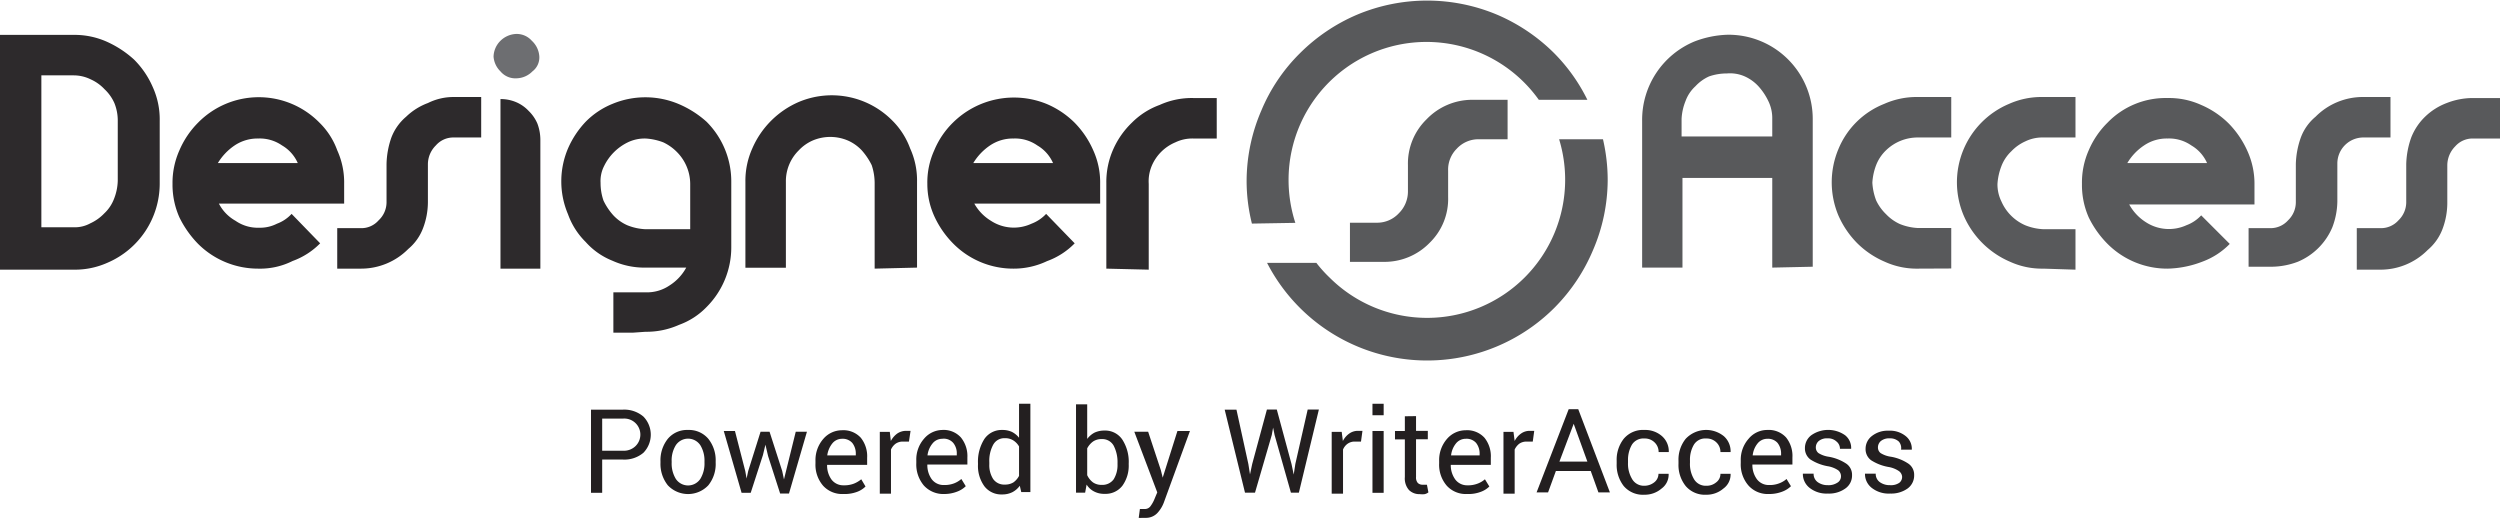
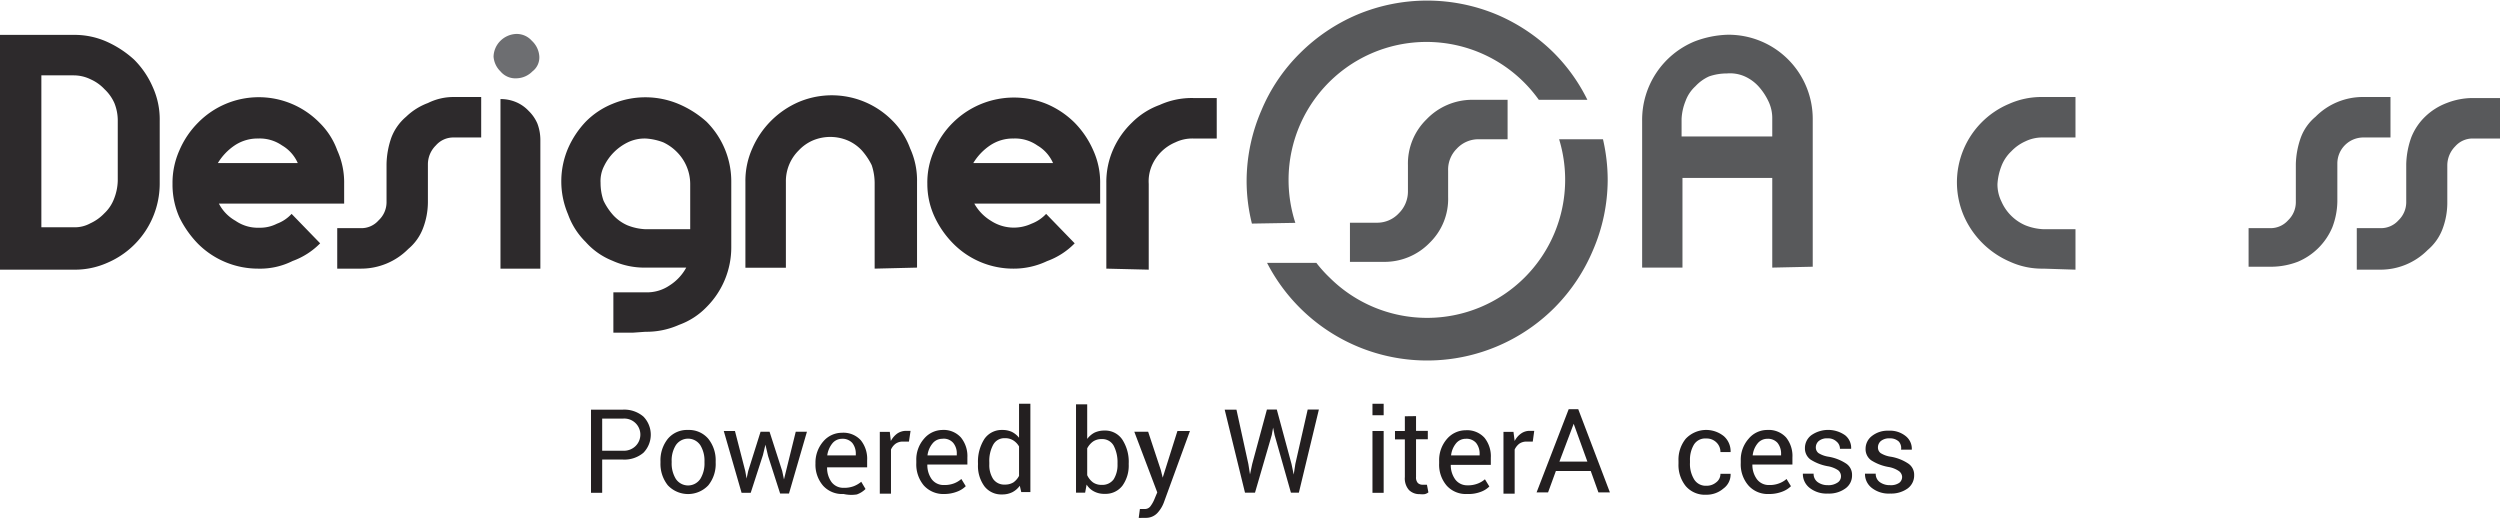
<svg xmlns="http://www.w3.org/2000/svg" viewBox="0 0 169.84 35.18">
  <defs>
    <style>.cls-1{fill:#2d2a2c;}.cls-2{fill:#6d6e71;}.cls-3{fill:#58595b;}.cls-4{fill:#231f20;}</style>
  </defs>
  <title>DAGreyLogo</title>
  <g id="Layer_2" data-name="Layer 2">
    <g id="Layer_1-2" data-name="Layer 1">
      <g id="Layer_1-2-2" data-name="Layer 1-2">
        <path class="cls-1" d="M5,2.37a5.37,5.37,0,0,1,2.27.47A7,7,0,0,1,9.11,4.05a6,6,0,0,1,1.27,1.87,5.3,5.3,0,0,1,.47,2.28v4.29A5.85,5.85,0,0,1,7.3,17.85,5.42,5.42,0,0,1,5,18.32H0V2.37ZM8,8.13A3.18,3.18,0,0,0,7.77,7a2.9,2.9,0,0,0-.67-.94,2.9,2.9,0,0,0-.94-.67A2.62,2.62,0,0,0,5,5.12H2.81V15.44H5a2.19,2.19,0,0,0,1.14-.27,3.06,3.06,0,0,0,.94-.67,2.63,2.63,0,0,0,.67-1A3.57,3.57,0,0,0,8,12.29Z" />
        <path class="cls-1" d="M17.55,18.25a5.77,5.77,0,0,1-4.09-1.68,6.9,6.9,0,0,1-1.27-1.8,5.45,5.45,0,0,1-.47-2.28,5.42,5.42,0,0,1,.47-2.28,6,6,0,0,1,1.27-1.88,5.78,5.78,0,0,1,8.24,0,5,5,0,0,1,1.21,1.88,5.27,5.27,0,0,1,.47,2.28v1.34H14.87A2.82,2.82,0,0,0,16,15a2.65,2.65,0,0,0,1.61.47,2.5,2.5,0,0,0,1.2-.27,2.56,2.56,0,0,0,1-.67l1.94,2a5,5,0,0,1-1.87,1.2A4.92,4.92,0,0,1,17.55,18.25Zm1.61-8.37a2.65,2.65,0,0,0-1.61-.47,2.8,2.8,0,0,0-1.61.47,3.83,3.83,0,0,0-1.14,1.2h5.43A2.59,2.59,0,0,0,19.16,9.88Z" />
        <path class="cls-1" d="M22.91,15.5h1.61a1.55,1.55,0,0,0,1.2-.53,1.68,1.68,0,0,0,.54-1.21V11.15a5.77,5.77,0,0,1,.33-1.81,3.48,3.48,0,0,1,1-1.41A4.27,4.27,0,0,1,29.07,7a3.91,3.91,0,0,1,1.75-.41h1.87V9.34H30.82a1.57,1.57,0,0,0-1.21.54,1.8,1.8,0,0,0-.54,1.27v2.61a5,5,0,0,1-.33,1.74,3.39,3.39,0,0,1-1,1.41,4.51,4.51,0,0,1-3.21,1.34H22.91Z" />
        <path class="cls-2" d="M36.64,3.85a1.19,1.19,0,0,1-.47,1,1.56,1.56,0,0,1-1.07.47A1.32,1.32,0,0,1,34,4.85a1.56,1.56,0,0,1-.47-1A1.57,1.57,0,0,1,34,2.77,1.62,1.62,0,0,1,35,2.31a1.37,1.37,0,0,1,1.13.46A1.58,1.58,0,0,1,36.64,3.85Z" />
        <path class="cls-1" d="M36.71,18.25V9.47a3.16,3.16,0,0,0-.2-1.07,2.66,2.66,0,0,0-.6-.87,2.52,2.52,0,0,0-.87-.6A2.7,2.7,0,0,0,34,6.73V18.25Z" />
        <path class="cls-1" d="M43,22.6H41.67V19.86h2.21a2.72,2.72,0,0,0,1.61-.47,3.29,3.29,0,0,0,1.13-1.21H43.88a5.27,5.27,0,0,1-2.28-.47,4.8,4.8,0,0,1-1.81-1.27,5,5,0,0,1-1.2-1.88,5.71,5.71,0,0,1,0-4.48,6.28,6.28,0,0,1,1.2-1.81A5.38,5.38,0,0,1,41.6,7.06a5.82,5.82,0,0,1,4.49,0A6.82,6.82,0,0,1,48,8.27a5.73,5.73,0,0,1,1.68,4.08v4.43A5.73,5.73,0,0,1,48,20.86a4.92,4.92,0,0,1-1.87,1.21,5.45,5.45,0,0,1-2.28.47ZM40.8,12.42a3.65,3.65,0,0,0,.2,1.21,4.16,4.16,0,0,0,.67,1,2.9,2.9,0,0,0,.94.67,3.72,3.72,0,0,0,1.2.27h3.08V12.49A3.09,3.09,0,0,0,46,10.34a3.24,3.24,0,0,0-.94-.67,4,4,0,0,0-1.2-.26,2.65,2.65,0,0,0-1.21.26,3.49,3.49,0,0,0-1.61,1.61A2.23,2.23,0,0,0,40.8,12.42Z" />
        <path class="cls-1" d="M59.42,18.25V12.42a3.87,3.87,0,0,0-.2-1.2,4.53,4.53,0,0,0-.67-1,2.9,2.9,0,0,0-.94-.67,3.06,3.06,0,0,0-2.41,0,2.9,2.9,0,0,0-.94.67,2.94,2.94,0,0,0-.87,2.14v5.83H50.64V12.35a5.37,5.37,0,0,1,.47-2.27,6.06,6.06,0,0,1,3.15-3.15A5.78,5.78,0,0,1,60.63,8.2a5.14,5.14,0,0,1,1.2,1.88,5.23,5.23,0,0,1,.47,2.27v5.83Z" />
        <path class="cls-1" d="M68.86,18.25a5.73,5.73,0,0,1-4.08-1.68,6.46,6.46,0,0,1-1.27-1.8A5.3,5.3,0,0,1,63,12.49a5.27,5.27,0,0,1,.47-2.28,5.69,5.69,0,0,1,1.27-1.88,5.89,5.89,0,0,1,6.36-1.27A6,6,0,0,1,73,8.33a6.23,6.23,0,0,1,1.27,1.88,5.27,5.27,0,0,1,.47,2.28v1.34H66.19A3.18,3.18,0,0,0,67.32,15a2.84,2.84,0,0,0,2.75.2,2.63,2.63,0,0,0,1-.67l1.94,2a5,5,0,0,1-1.88,1.21A5.24,5.24,0,0,1,68.86,18.25Zm1.61-8.37a2.63,2.63,0,0,0-1.61-.47,2.77,2.77,0,0,0-1.6.47,3.83,3.83,0,0,0-1.14,1.2h5.42A2.59,2.59,0,0,0,70.47,9.88Z" />
        <path class="cls-1" d="M75.16,18.25V12.42a5.45,5.45,0,0,1,.47-2.28A5.72,5.72,0,0,1,76.9,8.33a5.14,5.14,0,0,1,1.88-1.2,5.27,5.27,0,0,1,2.28-.47h1.6V9.41h-1.6a2.65,2.65,0,0,0-1.21.26,3,3,0,0,0-1.61,1.61,2.71,2.71,0,0,0-.2,1.21v5.83Z" />
        <path class="cls-3" d="M120.4,18.18V12.09h-6.1v6.09h-2.74v-10a5.76,5.76,0,0,1,3.55-5.36,6.76,6.76,0,0,1,2.28-.46,5.72,5.72,0,0,1,5.76,5.76h0V18.12Zm0-8.91V8.07a2.63,2.63,0,0,0-.27-1.21,4.16,4.16,0,0,0-.67-1,2.86,2.86,0,0,0-.93-.67,2.48,2.48,0,0,0-1.21-.2,3.7,3.7,0,0,0-1.21.2,2.86,2.86,0,0,0-.93.67,2.52,2.52,0,0,0-.67,1,3.72,3.72,0,0,0-.27,1.21v1.2Z" />
-         <path class="cls-3" d="M130.32,18.25a5.24,5.24,0,0,1-2.28-.47,6,6,0,0,1-1.88-1.27,6.23,6.23,0,0,1-1.27-1.88,5.83,5.83,0,0,1,0-4.49A5.58,5.58,0,0,1,128,7.06a5.42,5.42,0,0,1,2.28-.47h2.28V9.34h-2.28a3.09,3.09,0,0,0-2.15.87,2.79,2.79,0,0,0-.67,1,4,4,0,0,0-.26,1.2,4,4,0,0,0,.26,1.21,3.19,3.19,0,0,0,.67.93,3,3,0,0,0,.94.67,3.77,3.77,0,0,0,1.21.27h2.28v2.75Z" />
        <path class="cls-3" d="M138.82,18.25a5.23,5.23,0,0,1-2.27-.47,6,6,0,0,1-3.15-3.15,5.78,5.78,0,0,1,3.08-7.57,5.42,5.42,0,0,1,2.28-.47H141V9.34h-2.21a2.63,2.63,0,0,0-1.21.27,3,3,0,0,0-.94.67,2.71,2.71,0,0,0-.67,1,4.06,4.06,0,0,0-.27,1.21,2.62,2.62,0,0,0,.27,1.2,3.12,3.12,0,0,0,1.61,1.61,3.72,3.72,0,0,0,1.21.27H141v2.75Z" />
-         <path class="cls-3" d="M147.26,18.25a5.73,5.73,0,0,1-4.08-1.68,6.71,6.71,0,0,1-1.28-1.8,5.44,5.44,0,0,1-.46-2.28,5.41,5.41,0,0,1,.46-2.28,5.87,5.87,0,0,1,1.28-1.88,5.49,5.49,0,0,1,4.08-1.67,5.27,5.27,0,0,1,2.28.47,6,6,0,0,1,1.88,1.27,6.42,6.42,0,0,1,1.27,1.88,5.39,5.39,0,0,1,.47,2.28v1.33h-8.51a3.31,3.31,0,0,0,1.14,1.21,2.87,2.87,0,0,0,2.75.2,2.59,2.59,0,0,0,1-.67l1.94,1.94a5,5,0,0,1-1.87,1.21A6.93,6.93,0,0,1,147.26,18.25Zm1.61-8.37a2.63,2.63,0,0,0-1.61-.47,2.74,2.74,0,0,0-1.6.47,3.72,3.72,0,0,0-1.14,1.2h5.42A2.59,2.59,0,0,0,148.87,9.88Z" />
        <path class="cls-3" d="M152.62,15.5h1.61a1.59,1.59,0,0,0,1.21-.53,1.71,1.71,0,0,0,.53-1.21V11.15a5.79,5.79,0,0,1,.34-1.81,3.36,3.36,0,0,1,1-1.41,4.52,4.52,0,0,1,3.22-1.34h1.87V9.34h-1.87a1.77,1.77,0,0,0-1.74,1.74h0v2.61a5.09,5.09,0,0,1-.34,1.75,4.37,4.37,0,0,1-2.34,2.34,5.09,5.09,0,0,1-1.75.34h-1.6V15.5Z" />
        <path class="cls-3" d="M160.13,15.5h1.6a1.59,1.59,0,0,0,1.21-.53,1.71,1.71,0,0,0,.53-1.21V11.15a5.79,5.79,0,0,1,.34-1.81,4,4,0,0,1,.94-1.41A4.27,4.27,0,0,1,166.22,7,4.86,4.86,0,0,1,168,6.66h1.88V9.41H168a1.57,1.57,0,0,0-1.2.53,1.84,1.84,0,0,0-.54,1.28v2.61a5.07,5.07,0,0,1-.33,1.74,3.45,3.45,0,0,1-1,1.41,4.51,4.51,0,0,1-3.21,1.34h-1.61V15.5Z" />
      </g>
      <path class="cls-3" d="M102.42,9.46h-2a2,2,0,0,0-1.46.65,2,2,0,0,0-.58,1.49l0,1.79a4.15,4.15,0,0,1-1.25,3.1,4.27,4.27,0,0,1-3.09,1.3l-2.33,0V15.13l1.85,0a2,2,0,0,0,1.47-.64A2.08,2.08,0,0,0,95.65,13l0-1.79a4.19,4.19,0,0,1,1.26-3.1A4.3,4.3,0,0,1,100,6.78h2.42Z" />
      <path class="cls-3" d="M88,15.14a9.47,9.47,0,0,1-.46-2.91,9.37,9.37,0,0,1,17-5.45h3.3a12,12,0,0,0-2.29-3.2A12.35,12.35,0,0,0,101.71,1a12.28,12.28,0,0,0-9.52,0,12.31,12.31,0,0,0-3.88,2.62,11.92,11.92,0,0,0-2.62,3.89,12.13,12.13,0,0,0-1,4.76,11.91,11.91,0,0,0,.36,2.92Z" />
      <path class="cls-3" d="M105.92,9.46a9.43,9.43,0,0,1,.41,2.77,9.38,9.38,0,0,1-16,6.63,8.83,8.83,0,0,1-.9-1H86.08a12.23,12.23,0,0,0,19.52,3.05A12.31,12.31,0,0,0,108.22,17a12.12,12.12,0,0,0,1-4.76,12.28,12.28,0,0,0-.32-2.78Z" />
      <path class="cls-4" d="M40.91,31.22v2.26h-.76V27.83h2.16a2,2,0,0,1,1.4.47,1.76,1.76,0,0,1,0,2.46,2,2,0,0,1-1.4.46Zm0-.6h1.4a1.14,1.14,0,0,0,.86-.31,1.09,1.09,0,0,0-.86-1.87h-1.4Z" />
      <path class="cls-4" d="M44.87,31.34a2.33,2.33,0,0,1,.5-1.53,1.7,1.7,0,0,1,1.37-.6,1.72,1.72,0,0,1,1.38.6,2.33,2.33,0,0,1,.5,1.53v.09a2.3,2.3,0,0,1-.5,1.54,1.89,1.89,0,0,1-2.75,0,2.33,2.33,0,0,1-.5-1.53Zm.76.09a2,2,0,0,0,.28,1.1,1,1,0,0,0,1.67,0,2,2,0,0,0,.28-1.1v-.09a2,2,0,0,0-.28-1.09,1,1,0,0,0-1.67,0,1.94,1.94,0,0,0-.28,1.09Z" />
      <path class="cls-4" d="M50.63,32l.09.51h0l.11-.51.84-2.67h.61L53.14,32l.12.57h0L53.4,32l.66-2.67h.76l-1.22,4.2H53l-.82-2.55L52,30.21h0l-.17.71L51,33.48h-.62l-1.21-4.2h.76Z" />
-       <path class="cls-4" d="M57.31,33.56A1.75,1.75,0,0,1,55.92,33a2.18,2.18,0,0,1-.52-1.52v-.17a2.19,2.19,0,0,1,.53-1.49,1.67,1.67,0,0,1,1.26-.59,1.6,1.6,0,0,1,1.29.51,2,2,0,0,1,.43,1.36v.48H56.19v0a1.64,1.64,0,0,0,.3,1,1,1,0,0,0,.83.39,1.8,1.8,0,0,0,.68-.11,1.85,1.85,0,0,0,.51-.3l.29.49a1.57,1.57,0,0,1-.59.37A2.37,2.37,0,0,1,57.31,33.56Zm-.12-3.75a.84.84,0,0,0-.65.32,1.65,1.65,0,0,0-.34.81v0h1.94v-.1a1.16,1.16,0,0,0-.24-.75A.87.87,0,0,0,57.19,29.81Z" />
+       <path class="cls-4" d="M57.31,33.56A1.75,1.75,0,0,1,55.92,33a2.18,2.18,0,0,1-.52-1.52a2.19,2.19,0,0,1,.53-1.49,1.67,1.67,0,0,1,1.26-.59,1.6,1.6,0,0,1,1.29.51,2,2,0,0,1,.43,1.36v.48H56.19v0a1.64,1.64,0,0,0,.3,1,1,1,0,0,0,.83.39,1.8,1.8,0,0,0,.68-.11,1.85,1.85,0,0,0,.51-.3l.29.49a1.57,1.57,0,0,1-.59.37A2.37,2.37,0,0,1,57.31,33.56Zm-.12-3.75a.84.84,0,0,0-.65.32,1.65,1.65,0,0,0-.34.81v0h1.94v-.1a1.16,1.16,0,0,0-.24-.75A.87.87,0,0,0,57.19,29.81Z" />
      <path class="cls-4" d="M61.75,30l-.39,0a.85.85,0,0,0-.51.14,1,1,0,0,0-.32.4v3h-.76v-4.2h.68l.07.62a1.48,1.48,0,0,1,.44-.51,1.07,1.07,0,0,1,.61-.18h.16l.13,0Z" />
      <path class="cls-4" d="M64.16,33.56a1.78,1.78,0,0,1-1.4-.58,2.22,2.22,0,0,1-.51-1.52v-.17a2.14,2.14,0,0,1,.53-1.49A1.66,1.66,0,0,1,64,29.21a1.58,1.58,0,0,1,1.28.51,2,2,0,0,1,.44,1.36v.48H63v0a1.64,1.64,0,0,0,.3,1,1,1,0,0,0,.83.39,1.8,1.8,0,0,0,.68-.11,1.66,1.66,0,0,0,.5-.3l.3.49a1.65,1.65,0,0,1-.59.37A2.37,2.37,0,0,1,64.16,33.56ZM64,29.81a.84.84,0,0,0-.65.32,1.56,1.56,0,0,0-.34.81v0H65v-.1a1.11,1.11,0,0,0-.24-.75A.85.85,0,0,0,64,29.81Z" />
      <path class="cls-4" d="M66.44,31.46a2.86,2.86,0,0,1,.43-1.63,1.42,1.42,0,0,1,1.22-.62,1.51,1.51,0,0,1,.65.13,1.44,1.44,0,0,1,.49.4V27.43H70v6h-.62L69.28,33a1.43,1.43,0,0,1-.51.44,1.52,1.52,0,0,1-.69.15,1.44,1.44,0,0,1-1.2-.55,2.34,2.34,0,0,1-.44-1.47Zm.77.08a1.74,1.74,0,0,0,.26,1,.91.91,0,0,0,.8.38,1.06,1.06,0,0,0,.58-.15,1.27,1.27,0,0,0,.38-.44v-2a1.18,1.18,0,0,0-.39-.41,1,1,0,0,0-.56-.15.86.86,0,0,0-.81.45,2.29,2.29,0,0,0-.26,1.18Z" />
      <path class="cls-4" d="M76.68,31.54A2.33,2.33,0,0,1,76.25,33a1.44,1.44,0,0,1-1.2.55,1.47,1.47,0,0,1-.72-.16,1.28,1.28,0,0,1-.51-.47l-.1.55H73.1v-6h.76v2.35a1.47,1.47,0,0,1,.5-.43,1.59,1.59,0,0,1,.68-.14,1.4,1.4,0,0,1,1.21.62,2.78,2.78,0,0,1,.43,1.63Zm-.76-.08a2.43,2.43,0,0,0-.26-1.18.88.88,0,0,0-.81-.45,1,1,0,0,0-.6.17,1.35,1.35,0,0,0-.39.46v1.82a1.29,1.29,0,0,0,.39.49,1,1,0,0,0,.6.17.94.94,0,0,0,.81-.38,1.84,1.84,0,0,0,.26-1Z" />
      <path class="cls-4" d="M78.86,31.93l.13.52h0l1-3.17h.85l-1.77,4.85a2.18,2.18,0,0,1-.45.73,1.06,1.06,0,0,1-.8.32l-.24,0a.87.87,0,0,1-.22,0l.08-.6h.34a.47.47,0,0,0,.4-.22,2.19,2.19,0,0,0,.26-.48l.18-.43-1.56-4.12H78Z" />
      <path class="cls-4" d="M84.81,31.53l.11.7h0l.15-.71,1-3.7h.67l1,3.7.15.72h0l.11-.72.84-3.7h.76l-1.36,5.65H87.7l-1.11-3.92-.1-.5h0l-.09.5-1.14,3.92h-.68L83.2,27.83H84Z" />
-       <path class="cls-4" d="M92.46,30l-.39,0a.83.83,0,0,0-.51.14.91.91,0,0,0-.32.4v3h-.77v-4.2h.68l.08.62a1.38,1.38,0,0,1,.44-.51,1,1,0,0,1,.6-.18h.16l.13,0Z" />
      <path class="cls-4" d="M94,28.21h-.76v-.78H94Zm0,5.27h-.76v-4.2H94Z" />
      <path class="cls-4" d="M96.2,28.27v1H97v.57h-.8V32.4a.56.56,0,0,0,.12.41.46.46,0,0,0,.33.12h.14l.15,0,.1.52a.65.65,0,0,1-.25.12,1.24,1.24,0,0,1-.33,0,1,1,0,0,1-.74-.28,1.19,1.19,0,0,1-.28-.88V29.85h-.67v-.57h.67v-1Z" />
      <path class="cls-4" d="M99.68,33.56A1.75,1.75,0,0,1,98.29,33a2.18,2.18,0,0,1-.52-1.52v-.17a2.19,2.19,0,0,1,.53-1.49,1.68,1.68,0,0,1,1.27-.59,1.59,1.59,0,0,1,1.28.51,2,2,0,0,1,.43,1.36v.48H98.56v0a1.64,1.64,0,0,0,.31,1,1,1,0,0,0,.82.39,1.76,1.76,0,0,0,.68-.11,1.6,1.6,0,0,0,.51-.3l.3.49a1.61,1.61,0,0,1-.6.37A2.33,2.33,0,0,1,99.68,33.56Zm-.11-3.75a.84.84,0,0,0-.66.32,1.55,1.55,0,0,0-.33.81v0h1.94v-.1a1.16,1.16,0,0,0-.24-.75A.86.86,0,0,0,99.57,29.81Z" />
      <path class="cls-4" d="M104.13,30l-.4,0a.85.85,0,0,0-.51.14,1.07,1.07,0,0,0-.32.4v3h-.76v-4.2h.68l.08.62a1.38,1.38,0,0,1,.44-.51,1,1,0,0,1,.6-.18h.16l.13,0Z" />
      <path class="cls-4" d="M108.07,32H105.7l-.53,1.45h-.78l2.18-5.65h.65l2.15,5.65h-.78Zm-2.13-.64h1.9l-.93-2.57h0Z" />
-       <path class="cls-4" d="M111.71,33a1.07,1.07,0,0,0,.67-.23.73.73,0,0,0,.29-.58h.69v0a1.17,1.17,0,0,1-.48,1,1.75,1.75,0,0,1-1.17.42,1.71,1.71,0,0,1-1.4-.59,2.33,2.33,0,0,1-.48-1.51V31.3a2.3,2.3,0,0,1,.48-1.49,1.7,1.7,0,0,1,1.4-.6,1.72,1.72,0,0,1,1.21.43,1.37,1.37,0,0,1,.45,1.07v0h-.69a.89.89,0,0,0-.27-.65.93.93,0,0,0-.69-.27.92.92,0,0,0-.86.43,2.06,2.06,0,0,0-.26,1.06v.16a2,2,0,0,0,.26,1.07A.92.92,0,0,0,111.71,33Z" />
      <path class="cls-4" d="M115.92,33a1,1,0,0,0,.67-.23.71.71,0,0,0,.29-.58h.69v0a1.18,1.18,0,0,1-.49,1,1.75,1.75,0,0,1-1.17.42,1.71,1.71,0,0,1-1.39-.59,2.28,2.28,0,0,1-.49-1.51V31.3a2.25,2.25,0,0,1,.49-1.49,1.91,1.91,0,0,1,2.6-.17,1.37,1.37,0,0,1,.45,1.07v0h-.69a.89.89,0,0,0-.27-.65.93.93,0,0,0-.69-.27.9.9,0,0,0-.85.43,2,2,0,0,0-.26,1.06v.16a2,2,0,0,0,.25,1.07A.92.92,0,0,0,115.92,33Z" />
      <path class="cls-4" d="M120.17,33.56a1.75,1.75,0,0,1-1.39-.58,2.18,2.18,0,0,1-.52-1.52v-.17a2.15,2.15,0,0,1,.54-1.49,1.64,1.64,0,0,1,1.26-.59,1.59,1.59,0,0,1,1.28.51,2,2,0,0,1,.43,1.36v.48h-2.72v0a1.64,1.64,0,0,0,.31,1,1,1,0,0,0,.82.39,1.76,1.76,0,0,0,.68-.11,1.6,1.6,0,0,0,.51-.3l.3.49a1.65,1.65,0,0,1-.59.37A2.42,2.42,0,0,1,120.17,33.56Zm-.11-3.75a.84.84,0,0,0-.66.32,1.55,1.55,0,0,0-.33.81v0H121v-.1a1.16,1.16,0,0,0-.24-.75A.86.86,0,0,0,120.06,29.81Z" />
      <path class="cls-4" d="M125.07,32.36a.52.52,0,0,0-.19-.41,1.8,1.8,0,0,0-.73-.28,3.23,3.23,0,0,1-1.15-.45.93.93,0,0,1-.38-.78,1.09,1.09,0,0,1,.43-.87,2,2,0,0,1,2.3,0,1.1,1.1,0,0,1,.41.92v0H125a.63.63,0,0,0-.23-.49.82.82,0,0,0-.61-.22.86.86,0,0,0-.6.18.57.57,0,0,0-.2.43.48.48,0,0,0,.18.39,1.78,1.78,0,0,0,.7.25,3.12,3.12,0,0,1,1.19.47.91.91,0,0,1,.39.78,1.07,1.07,0,0,1-.46.91,1.88,1.88,0,0,1-1.18.34,1.85,1.85,0,0,1-1.26-.4,1.19,1.19,0,0,1-.44-.95v0h.73a.68.68,0,0,0,.3.59,1.14,1.14,0,0,0,.66.19,1.08,1.08,0,0,0,.64-.16A.5.5,0,0,0,125.07,32.36Z" />
      <path class="cls-4" d="M129.22,32.36A.52.52,0,0,0,129,32a1.8,1.8,0,0,0-.73-.28,3.23,3.23,0,0,1-1.15-.45.93.93,0,0,1-.38-.78,1.09,1.09,0,0,1,.43-.87,1.73,1.73,0,0,1,1.14-.36,1.7,1.7,0,0,1,1.16.37,1.1,1.1,0,0,1,.41.92v0h-.73A.67.67,0,0,0,129,30a.85.85,0,0,0-.61-.22.89.89,0,0,0-.61.18.57.57,0,0,0-.2.43.48.48,0,0,0,.18.39,1.78,1.78,0,0,0,.71.25,3.07,3.07,0,0,1,1.18.47.91.91,0,0,1,.39.78,1.09,1.09,0,0,1-.45.91,1.92,1.92,0,0,1-1.18.34,1.86,1.86,0,0,1-1.27-.4,1.19,1.19,0,0,1-.44-.95v0h.73a.68.68,0,0,0,.3.59,1.15,1.15,0,0,0,.67.19,1,1,0,0,0,.63-.16A.5.5,0,0,0,129.22,32.36Z" />
    </g>
  </g>
</svg>